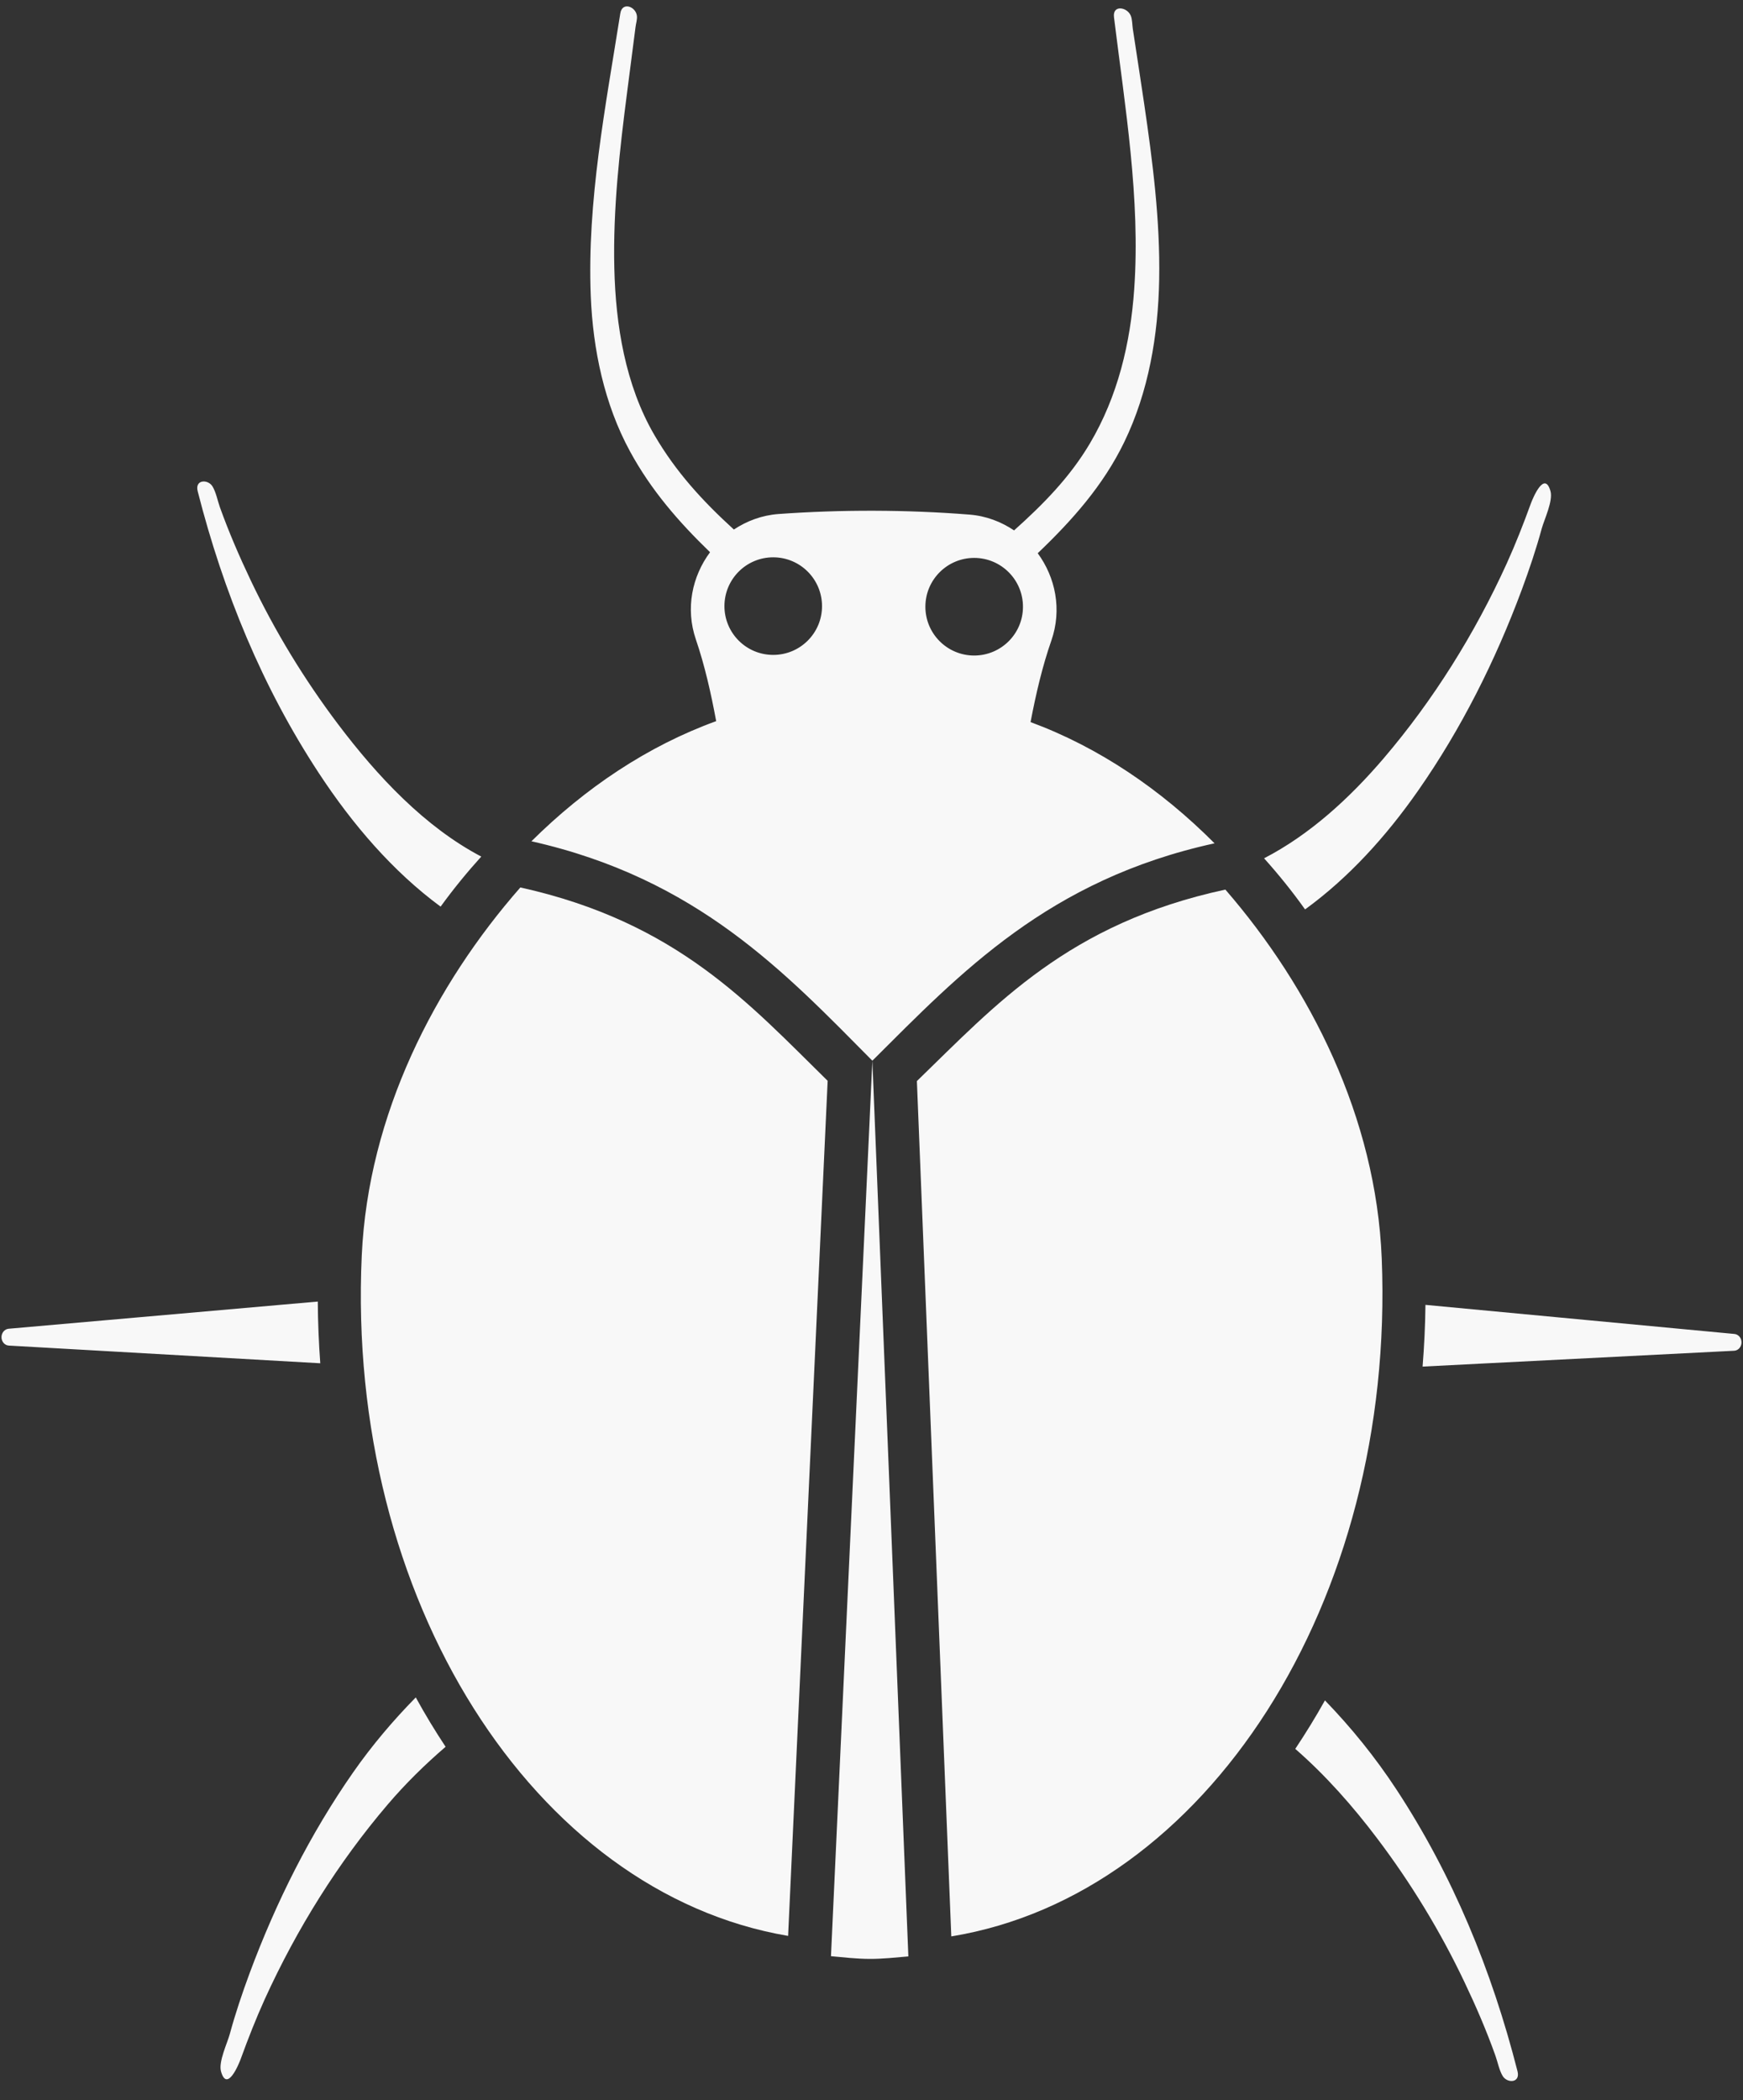
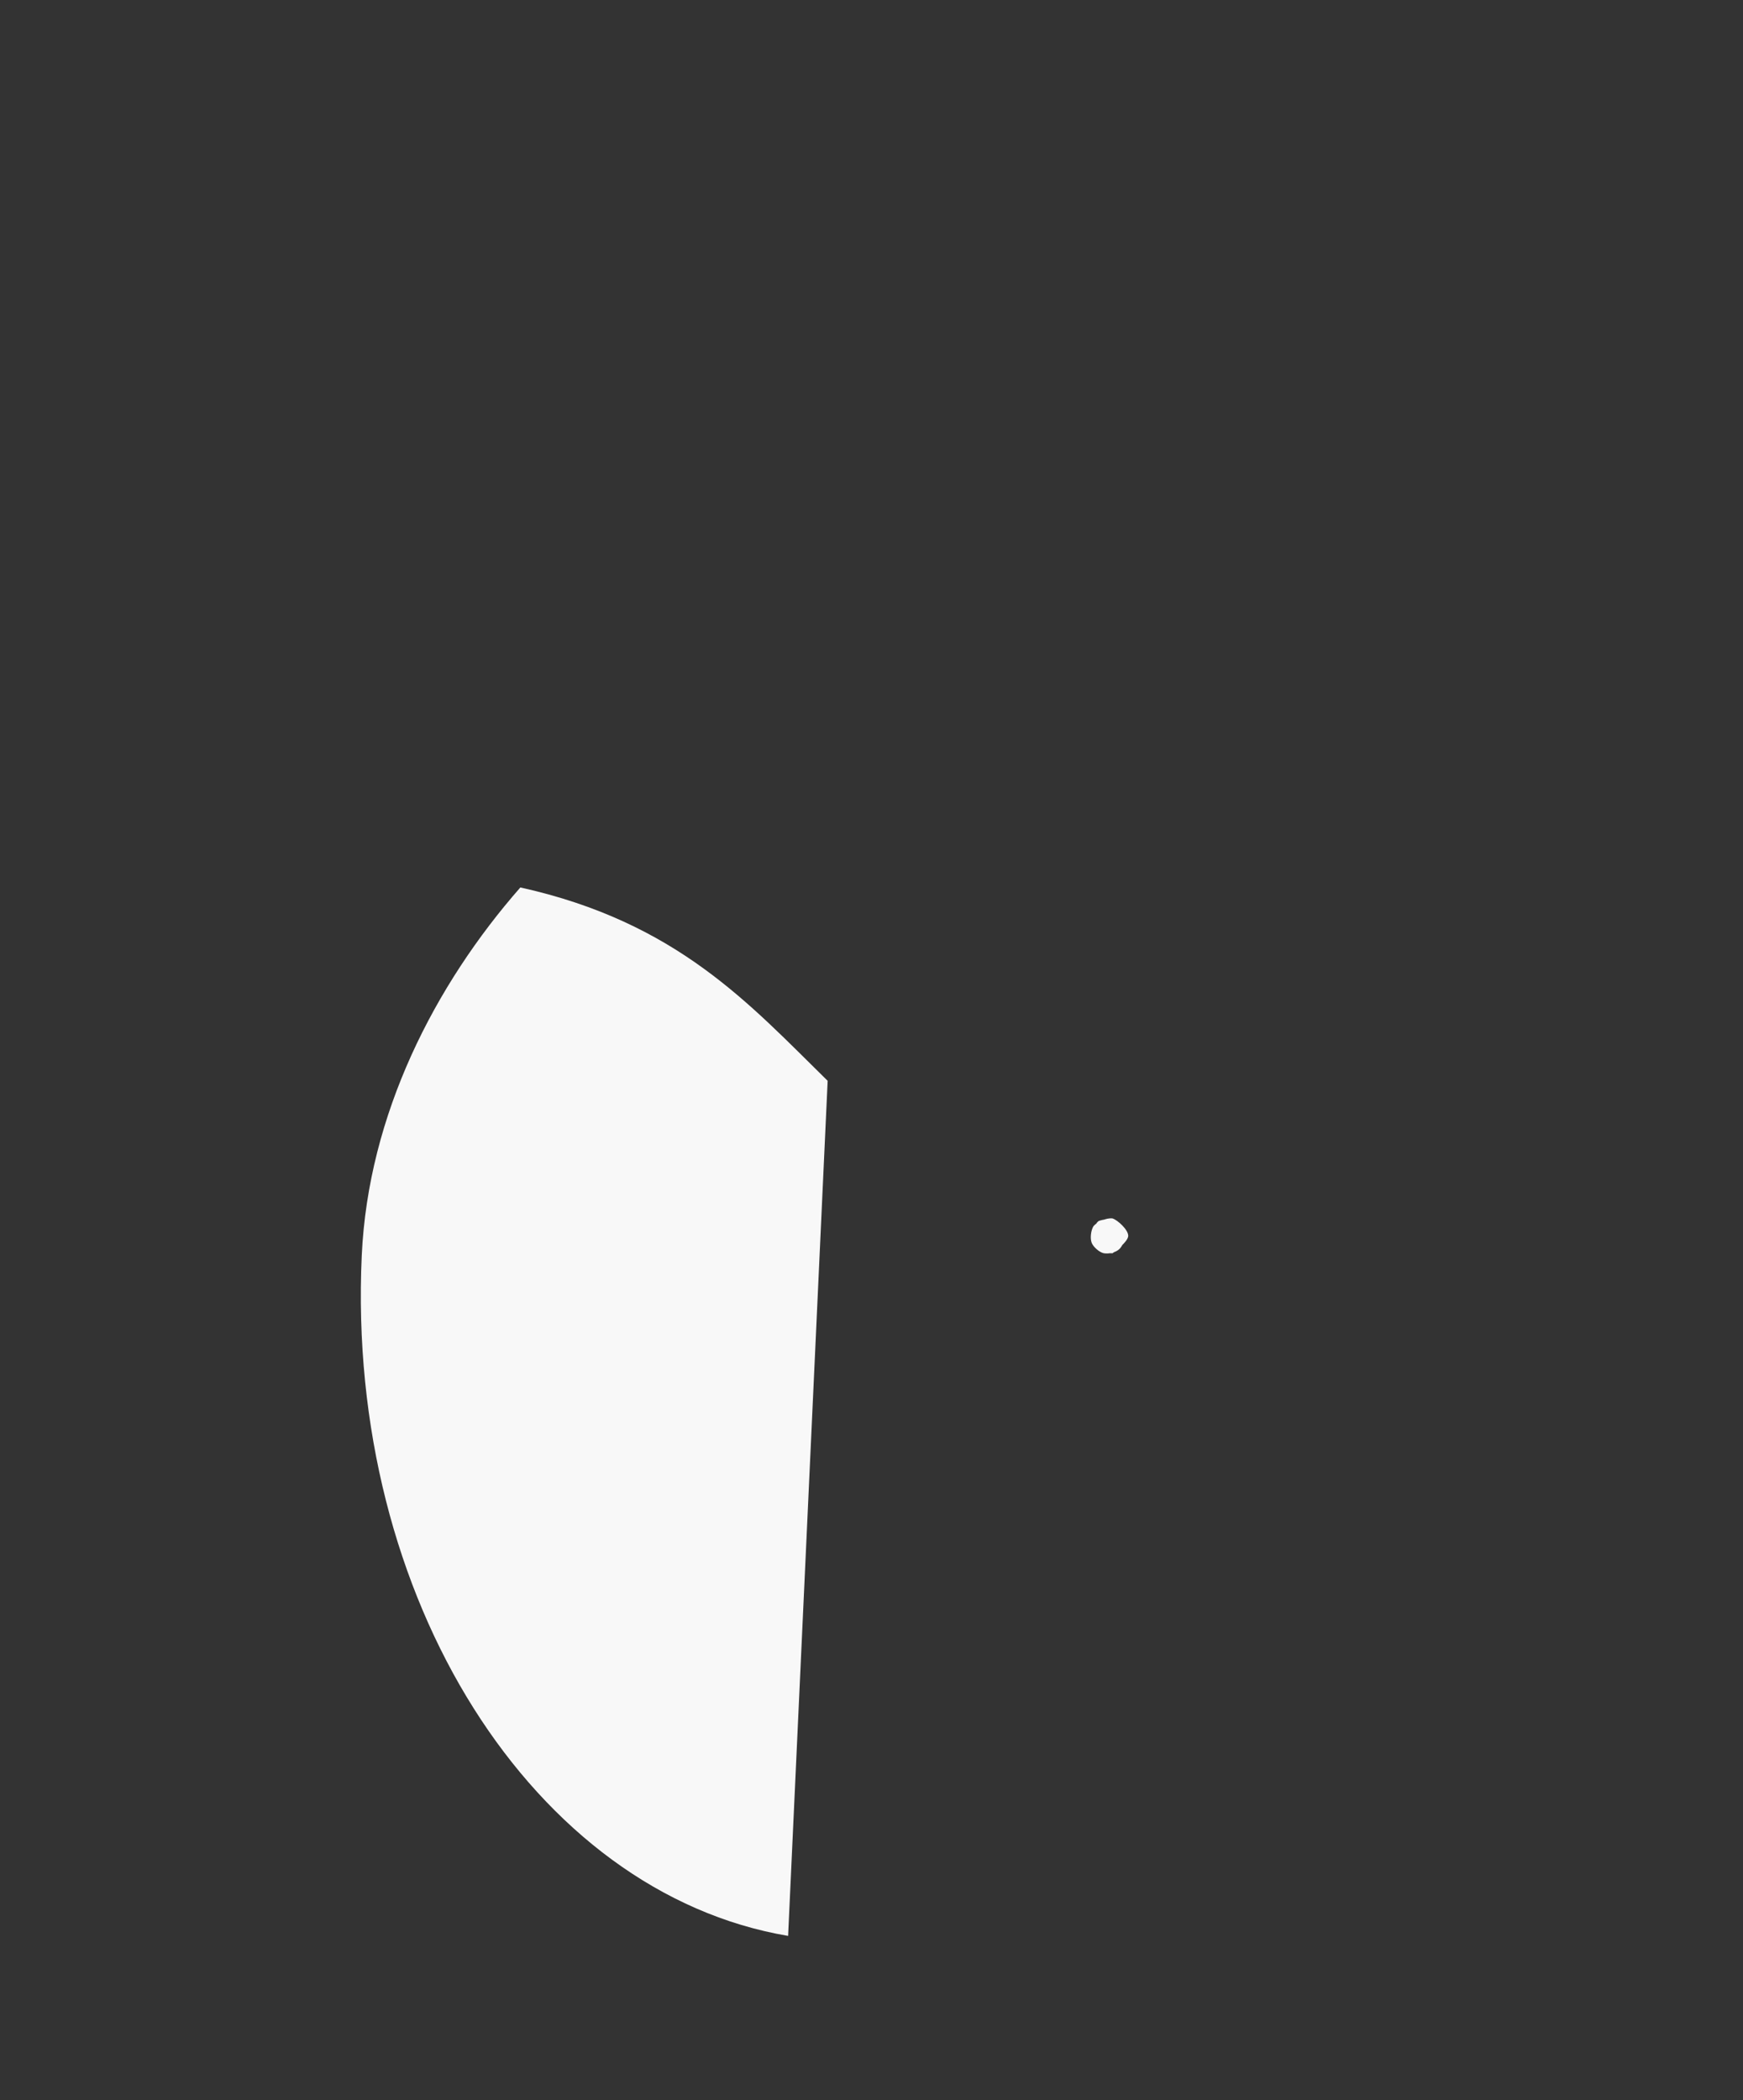
<svg xmlns="http://www.w3.org/2000/svg" width="200" zoomAndPan="magnify" viewBox="0 0 150 180.75" height="241" preserveAspectRatio="xMidYMid meet" version="1.0">
  <rect x="0" y="0" width="150" height="180.75" fill="#333333" stroke="none" />
  <defs>
    <clipPath id="2a70a75e96">
      <path d="M 0.105 0 L 149.895 0 L 149.895 180 L 0.105 180 Z M 0.105 0 " clip-rule="nonzero" />
    </clipPath>
    <clipPath id="fde92f76a8">
      <path d="M 93.852 104.832 L 97.109 104.832 L 97.109 107.879 L 93.852 107.879 Z M 93.852 104.832 " clip-rule="nonzero" />
    </clipPath>
    <clipPath id="e8a97ba14e">
      <path d="M 95.371 107.852 C 93.801 105.902 94.25 105.305 94.547 105.078 C 94.922 104.93 95.598 104.855 95.973 105.004 C 96.344 105.23 96.793 105.754 96.793 106.129 C 96.871 106.578 96.645 107.176 96.344 107.477 C 96.047 107.777 95.445 107.926 94.996 107.852 C 94.621 107.777 94.098 107.328 93.949 106.953 C 93.801 106.578 93.875 105.902 94.098 105.527 C 94.398 105.156 95.223 104.781 95.746 104.855 C 96.195 105.004 97.094 105.828 97.094 106.352 C 97.094 106.879 95.746 107.852 95.746 107.852 " clip-rule="nonzero" />
    </clipPath>
  </defs>
-   <path fill="#f8f8f8" d="M 78.906 93.035 C 85.684 86.469 91.93 79.469 105.453 76.555 C 112.762 84.988 118.422 96.16 118.91 108.301 C 120.102 137.871 103.762 163.062 81.867 166.641 L 78.906 93.035 " fill-opacity="1" fill-rule="nonzero" />
  <g clip-path="url(#2a70a75e96)">
-     <path fill="#f8f8f8" d="M 114.023 146.332 C 113.219 147.773 112.363 149.16 111.469 150.504 C 114.082 152.777 116.441 155.453 118.535 158.23 C 121.41 162.035 123.941 166.176 126.023 170.559 C 127.004 172.617 127.91 174.711 128.684 176.879 C 128.883 177.426 129.02 178.172 129.324 178.664 C 129.715 179.293 130.855 179.27 130.594 178.246 C 128.379 169.547 125.012 161.371 120.184 154.012 C 118.355 151.223 116.277 148.66 114.023 146.332 Z M 66.531 56.359 C 64.211 56.355 62.336 54.469 62.344 52.148 C 62.352 49.828 64.234 47.953 66.555 47.961 C 68.875 47.969 70.75 49.855 70.742 52.176 C 70.738 54.492 68.852 56.367 66.531 56.359 Z M 83.848 48.012 C 86.168 48.02 88.043 49.906 88.035 52.227 C 88.031 54.547 86.145 56.418 83.824 56.414 C 81.504 56.406 79.629 54.52 79.637 52.199 C 79.645 49.879 81.531 48.008 83.848 48.012 Z M 104.523 72.574 C 99.918 67.953 94.59 64.324 88.688 62.141 C 89.152 59.715 89.703 57.344 90.477 55.129 C 91.41 52.445 90.828 49.688 89.305 47.609 C 92.262 44.785 94.938 41.785 96.746 38.055 C 98.852 33.711 99.672 28.836 99.758 24.043 C 99.848 18.957 99.195 13.891 98.457 8.871 C 98.145 6.738 97.809 4.613 97.488 2.484 C 97.438 2.152 97.445 1.66 97.312 1.348 C 97.004 0.602 95.734 0.387 95.867 1.477 C 96.816 9.203 98.152 17.074 97.609 24.879 C 97.285 29.547 96.191 34.113 93.793 38.164 C 92.059 41.09 89.773 43.402 87.27 45.645 C 86.16 44.902 84.871 44.398 83.426 44.285 C 80.77 44.074 78.023 43.961 75.215 43.953 C 72.406 43.945 69.66 44.043 67.004 44.234 C 65.559 44.34 64.266 44.836 63.156 45.57 C 60.473 43.125 58.168 40.617 56.32 37.445 C 53.816 33.152 52.98 27.961 52.867 23.062 C 52.746 17.973 53.328 12.891 53.98 7.852 C 54.219 6.004 54.457 4.16 54.695 2.312 C 54.73 2.023 54.848 1.66 54.812 1.371 C 54.719 0.559 53.543 0.121 53.383 1.152 C 52.113 9.184 50.516 17.297 50.84 25.461 C 51.023 30.062 52.004 34.781 54.219 38.848 C 56.039 42.195 58.402 44.906 61.105 47.523 C 59.57 49.594 58.969 52.348 59.887 55.035 C 60.645 57.258 61.184 59.633 61.633 62.059 C 55.719 64.207 50.367 67.805 45.734 72.398 C 60.016 75.609 67.551 83.695 75.074 91.281 C 82.645 83.738 90.223 75.699 104.523 72.574 Z M 149.266 114.797 L 122.672 112.293 C 122.652 114.086 122.566 115.852 122.426 117.605 L 149.238 116.242 C 149.566 116.227 149.84 115.949 149.871 115.582 C 149.902 115.18 149.629 114.832 149.266 114.797 Z M 74.84 168.578 C 75.965 168.582 77.066 168.457 78.172 168.363 L 75.074 91.281 L 71.512 168.344 C 72.613 168.445 73.715 168.574 74.84 168.578 Z M 30.398 152.516 C 26.711 157.797 23.762 163.664 21.48 169.812 C 20.848 171.523 20.254 173.277 19.773 175.051 C 19.57 175.805 18.785 177.438 19.02 178.262 C 19.531 180.082 20.527 177.703 20.719 177.18 C 21.352 175.438 22.027 173.715 22.789 172.035 C 25.555 165.961 29.121 160.266 33.359 155.297 C 34.895 153.496 36.578 151.844 38.348 150.324 C 37.445 148.957 36.586 147.547 35.781 146.074 C 33.844 148.047 32.027 150.184 30.398 152.516 Z M 122.055 68.02 C 125.742 62.738 128.691 56.871 130.973 50.723 C 131.605 49.012 132.199 47.258 132.68 45.484 C 132.887 44.73 133.668 43.098 133.434 42.273 C 132.922 40.457 131.926 42.832 131.734 43.355 C 131.102 45.098 130.426 46.82 129.664 48.5 C 126.902 54.574 123.332 60.27 119.094 65.238 C 116.109 68.734 112.688 71.844 108.785 73.863 C 110.016 75.238 111.199 76.695 112.312 78.262 C 116.043 75.551 119.273 72.004 122.055 68.02 Z M 29.07 62.293 C 26.199 58.484 23.668 54.344 21.586 49.965 C 20.605 47.902 19.699 45.809 18.922 43.645 C 18.727 43.094 18.59 42.352 18.285 41.855 C 17.895 41.227 16.754 41.25 17.012 42.273 C 19.23 50.977 22.594 59.148 27.426 66.512 C 30.355 70.98 33.828 75.008 37.918 78.023 C 39.027 76.492 40.199 75.062 41.418 73.715 C 36.562 71.164 32.488 66.824 29.07 62.293 Z M 27.348 112.008 L 0.742 114.348 C 0.414 114.379 0.148 114.668 0.129 115.035 C 0.109 115.434 0.391 115.777 0.758 115.797 L 27.562 117.32 C 27.434 115.566 27.359 113.797 27.348 112.008 " fill-opacity="1" fill-rule="nonzero" />
-   </g>
+     </g>
  <path fill="#f8f8f8" d="M 71.227 93.012 C 64.488 86.406 58.285 79.367 44.781 76.371 C 37.422 84.762 31.691 95.898 31.133 108.035 C 29.766 137.602 45.953 162.891 67.824 166.598 L 71.227 93.012 " fill-opacity="1" fill-rule="nonzero" />
  <g clip-path="url(#fde92f76a8)">
    <g clip-path="url(#e8a97ba14e)">
      <path fill="#f8f8f8" d="M 90.879 101.859 L 100.082 101.859 L 100.082 110.922 L 90.879 110.922 Z M 90.879 101.859 " fill-opacity="1" fill-rule="nonzero" />
    </g>
  </g>
</svg>